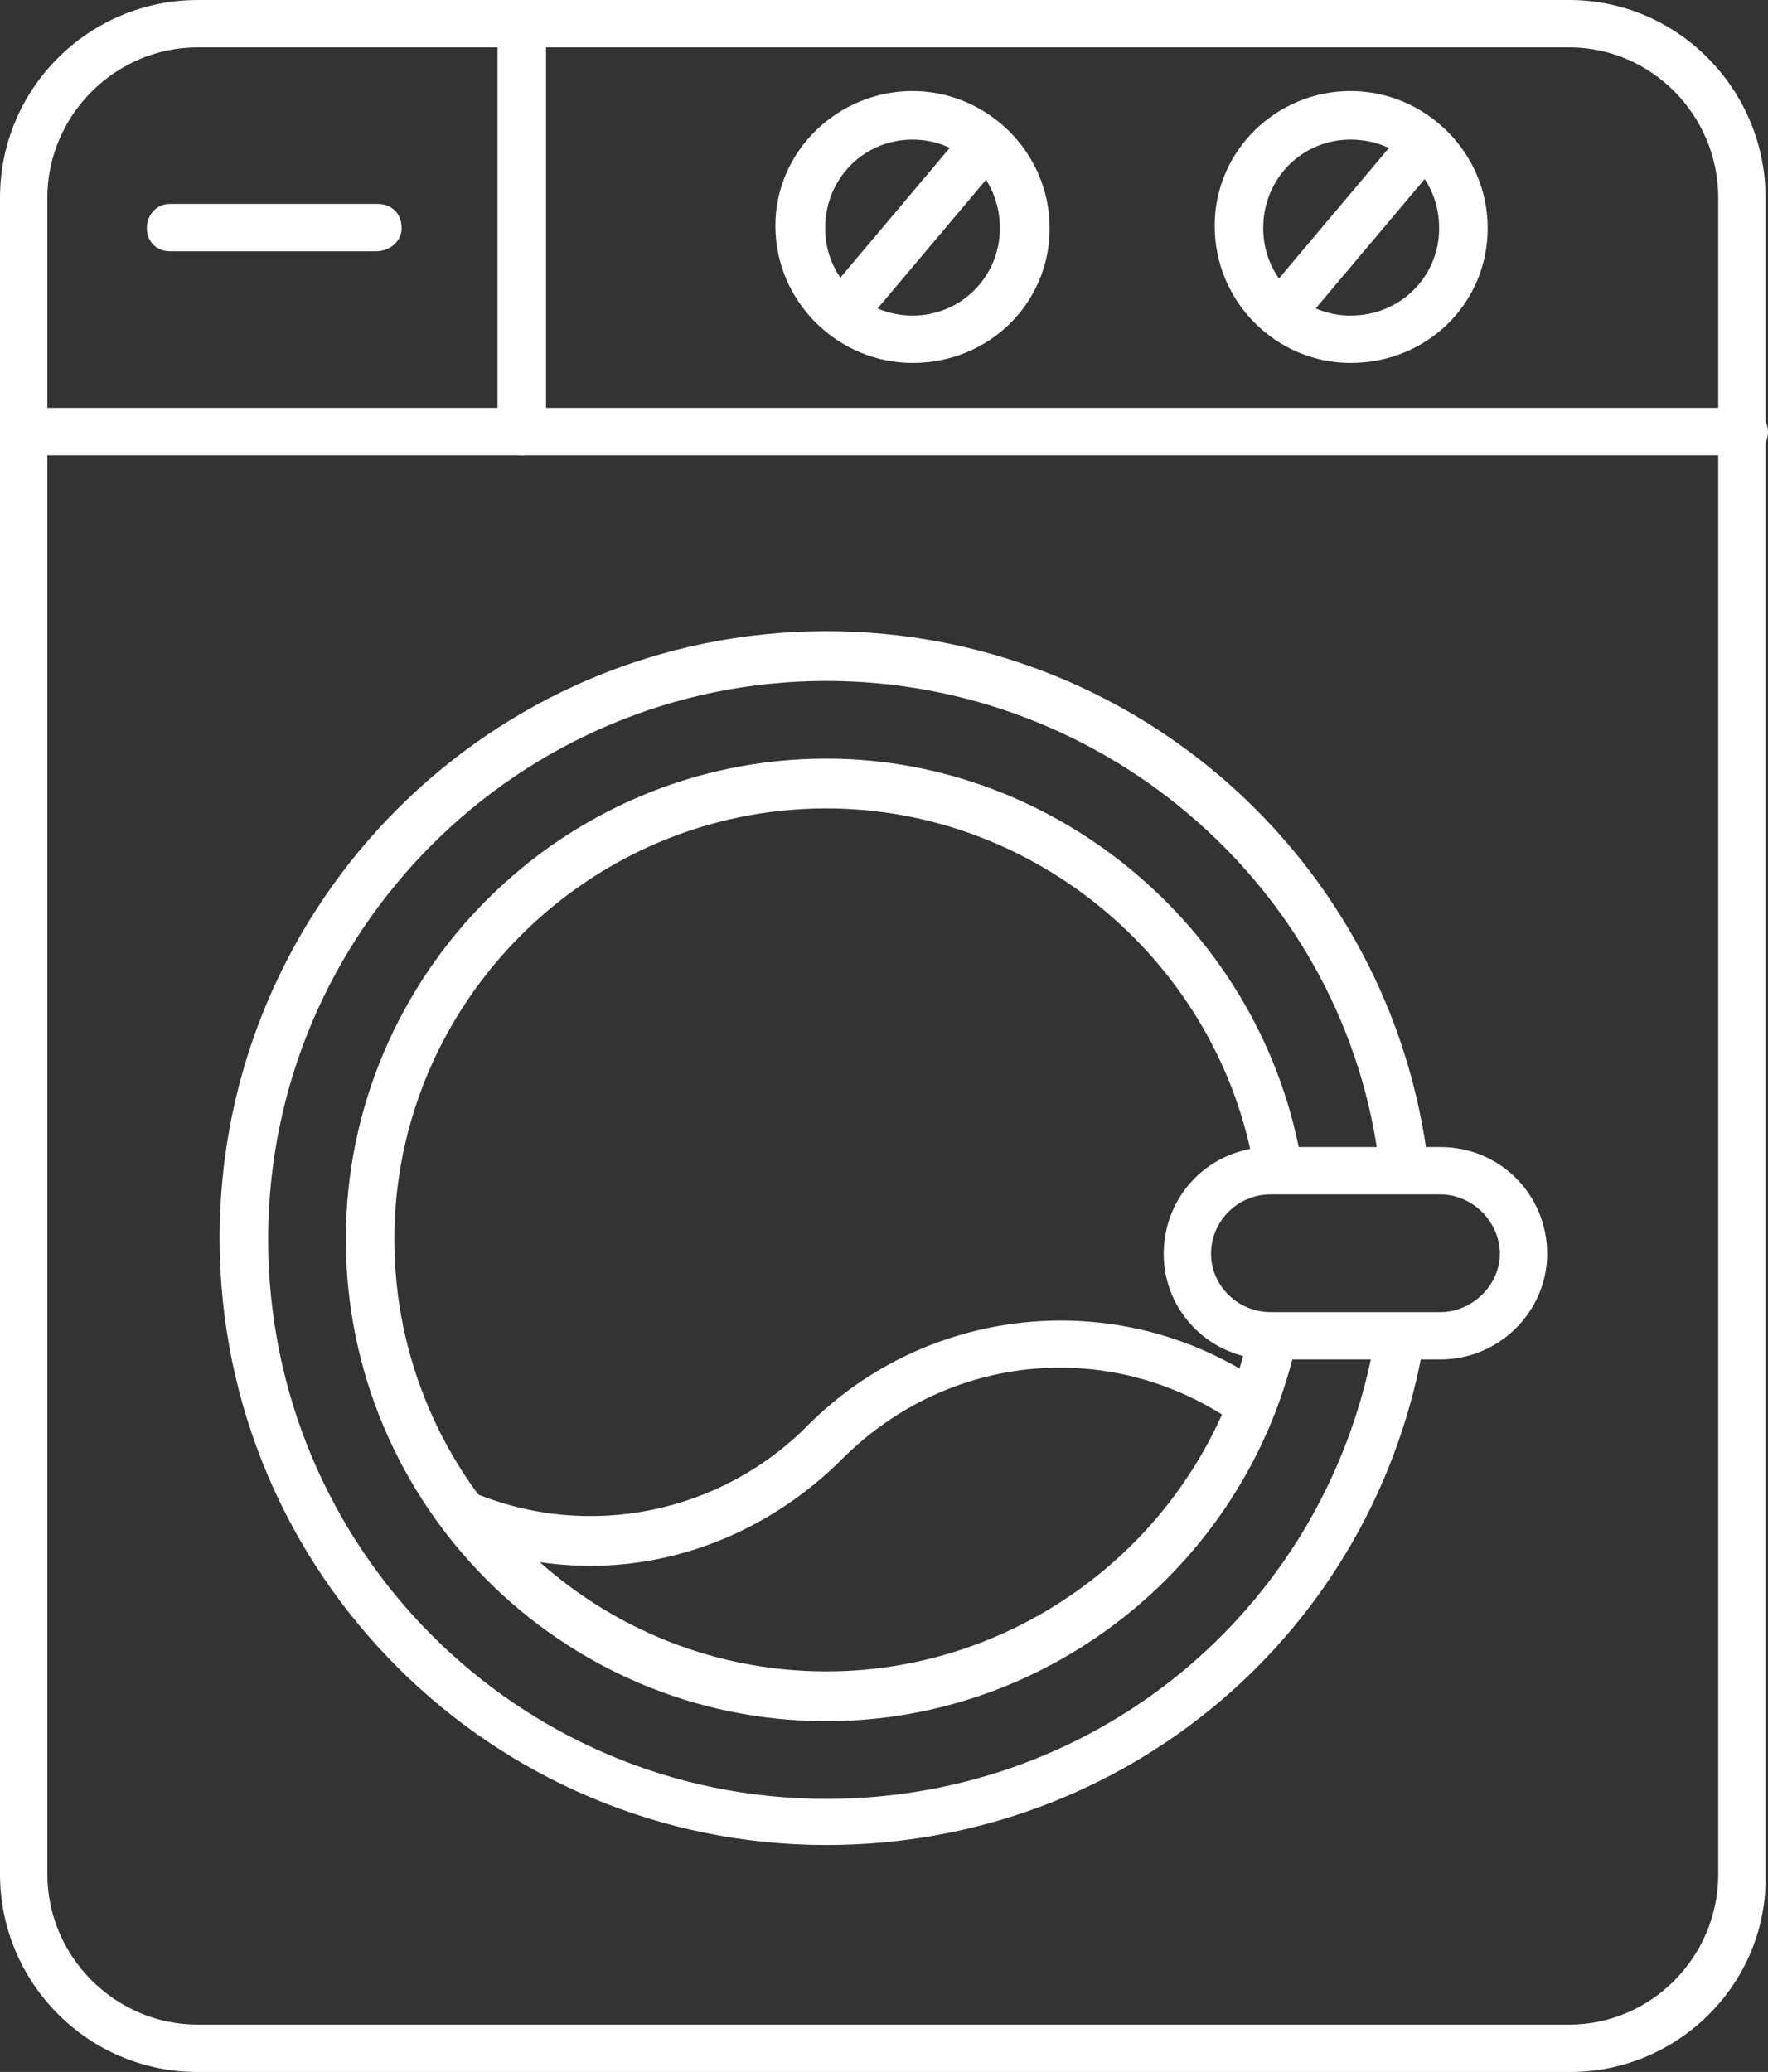
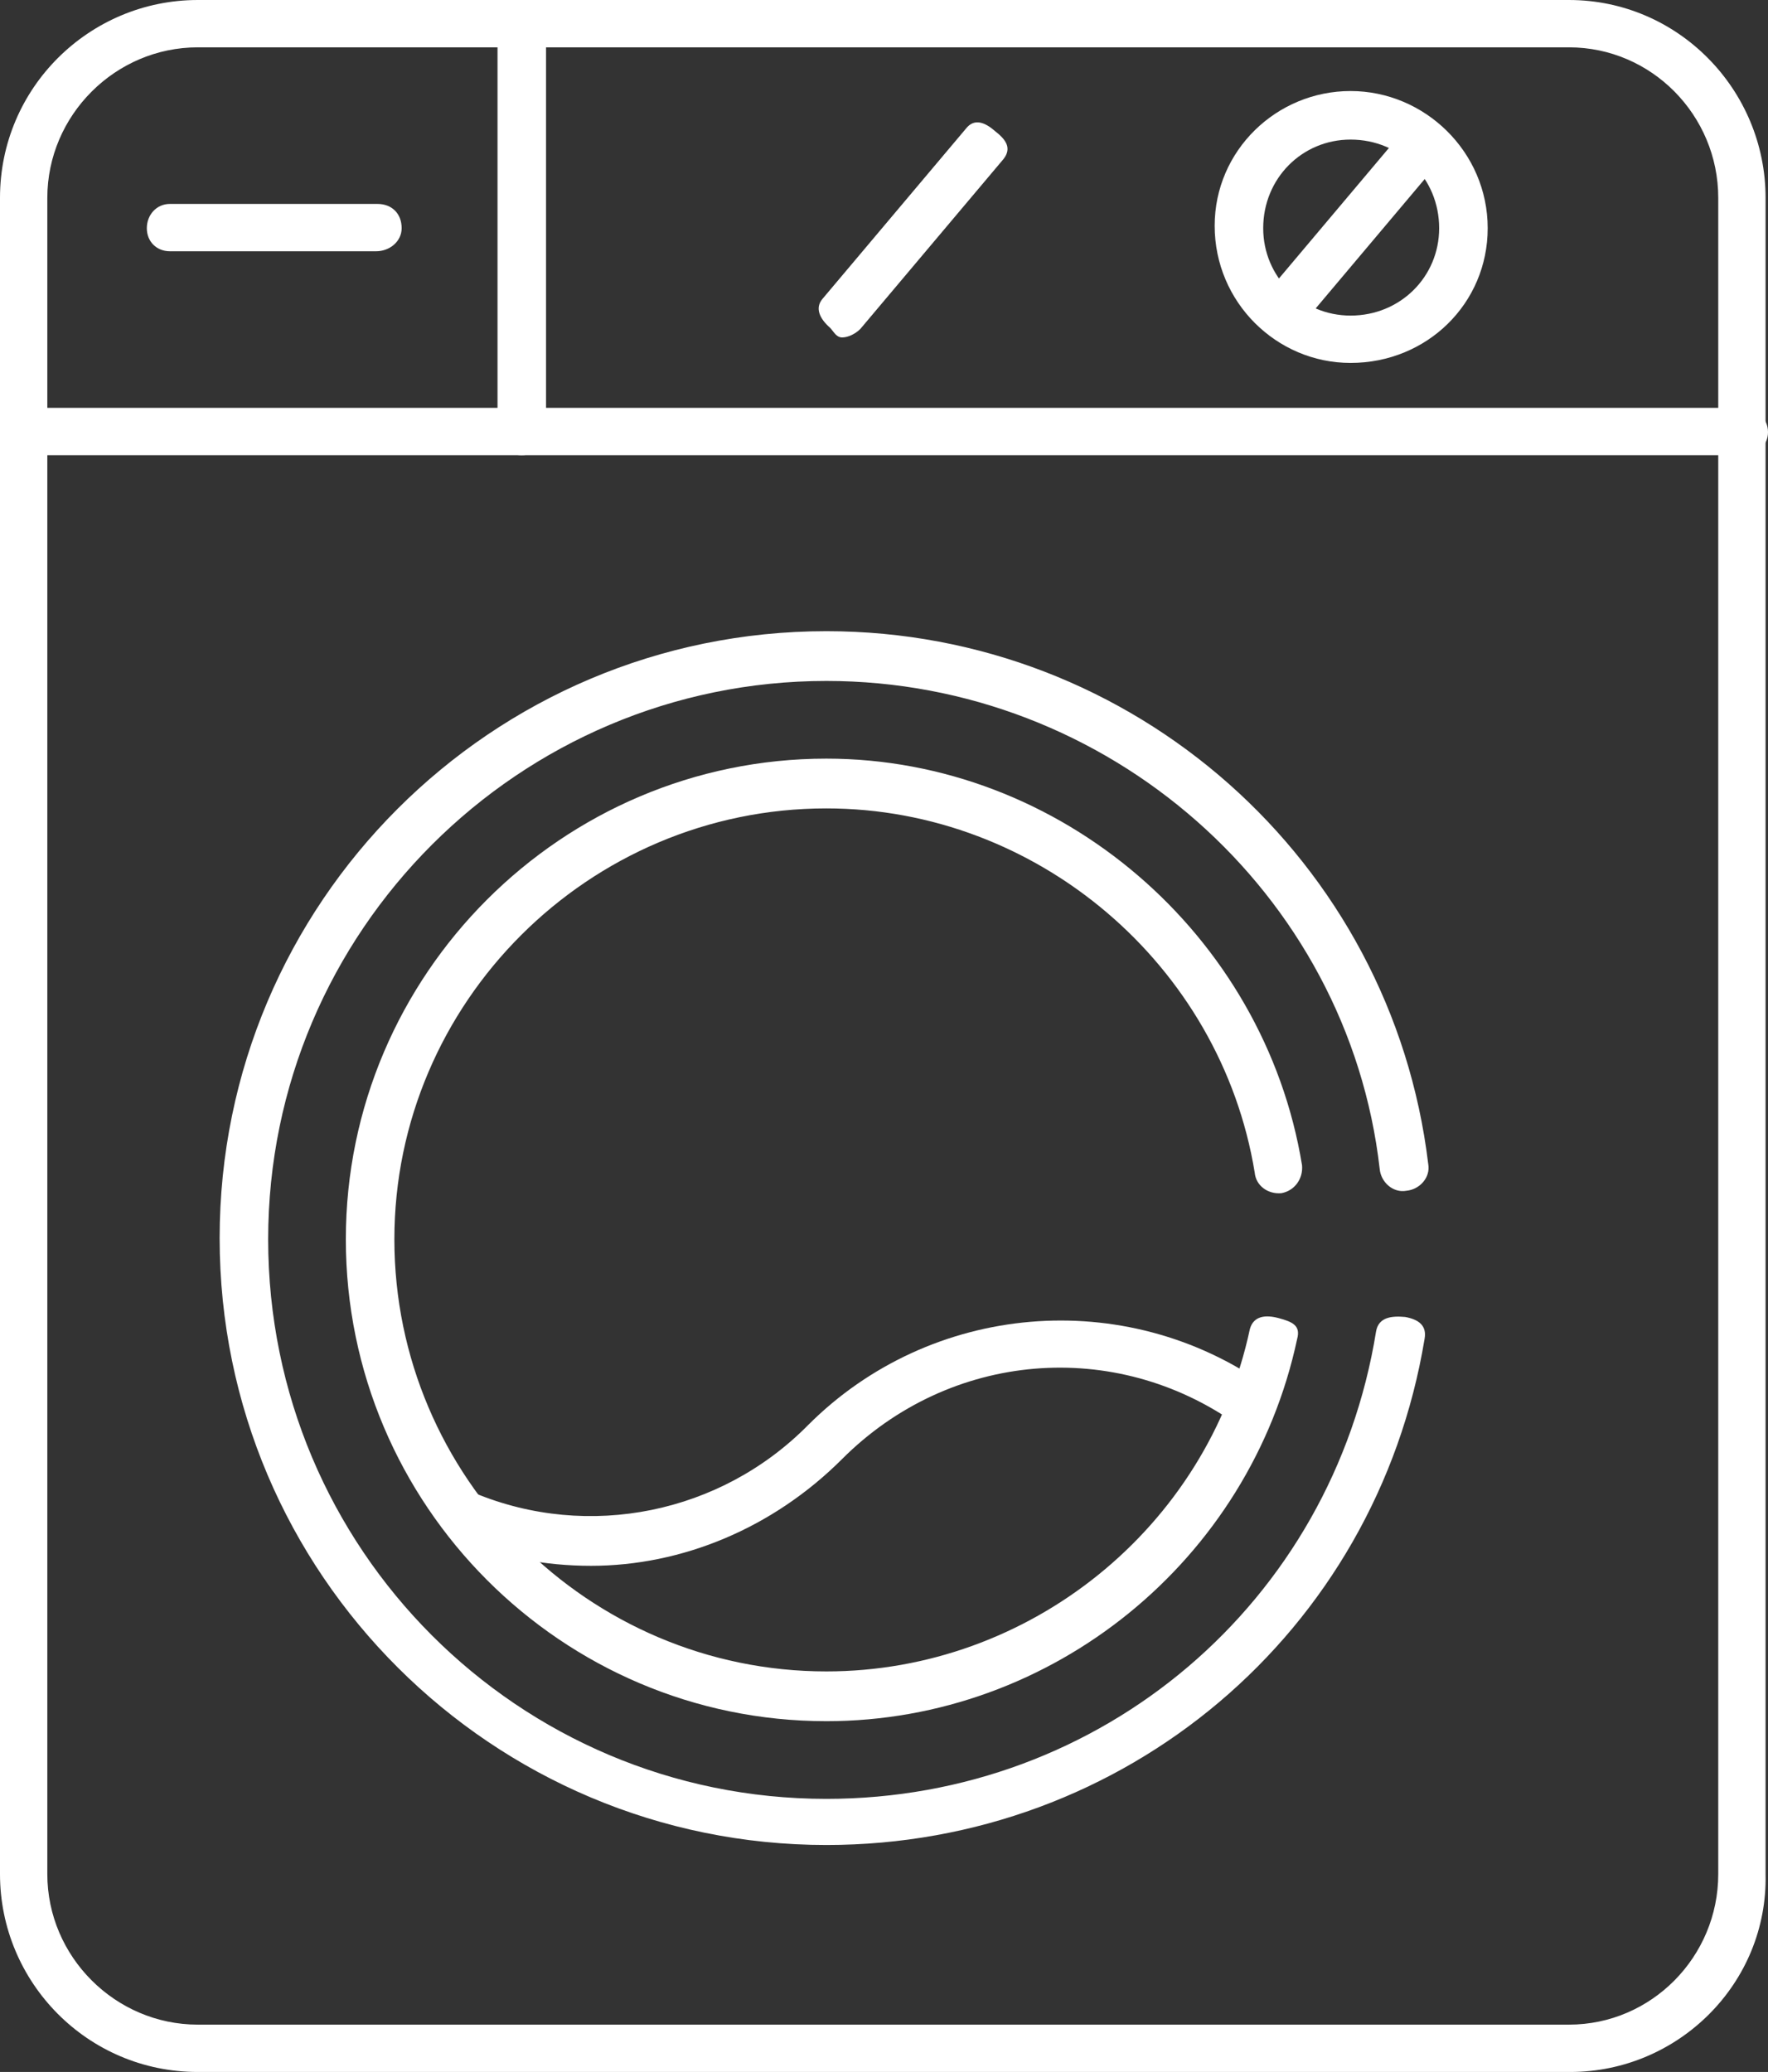
<svg xmlns="http://www.w3.org/2000/svg" clip-rule="evenodd" fill="#ffffff" fill-rule="evenodd" height="1707" image-rendering="optimizeQuality" preserveAspectRatio="xMidYMid meet" shape-rendering="geometricPrecision" text-rendering="geometricPrecision" version="1" viewBox="125.0 0.0 1457.0 1707.0" width="1457" zoomAndPan="magnify">
  <rect x="125.0" y="0.0" width="1457.0" height="1707.0" fill="#333333" stroke="none" />
  <g id="change1_1">
    <path d="M1419 1707l-1131 0c-91,0 -163,-74 -163,-163l0 -1381c0,-91 74,-163 163,-163l1130 0c90,0 162,74 162,163l0 1381c2,90 -72,163 -161,163zm-1131 -1668c-68,0 -124,56 -124,124l0 1381c0,68 56,124 124,124l1130 0c68,0 123,-56 123,-124l0 -1381c0,-68 -55,-124 -123,-124l-1130 0z" />
    <path d="M1562 375l-1417 0c-12,0 -20,-8 -20,-19 0,-11 8,-20 20,-20l1417 0c11,0 20,9 20,20 0,11 -9,19 -20,19z" />
    <path d="M555 375c-12,0 -20,-8 -20,-19l0 -337c0,-11 8,-19 20,-19 11,0 20,8 20,19l0 337c0,11 -9,19 -20,19z" />
    <path d="M435 207l-170 0c-11,0 -19,-8 -19,-19 0,-11 8,-20 19,-20l171 0c12,0 20,8 20,20 0,11 -10,19 -21,19z" />
-     <path d="M877 299c-61,0 -113,-50 -113,-113 0,-62 52,-111 113,-111 61,0 113,50 113,113 0,62 -50,111 -113,111zm0 -184c-40,0 -72,32 -72,73 0,40 32,72 72,72 40,0 72,-32 72,-72 0,-41 -32,-73 -72,-73z" />
    <path d="M1238 299c-61,0 -112,-50 -112,-113 0,-62 51,-111 112,-111 61,0 113,50 113,113 0,62 -50,111 -113,111zm0 -184c-40,0 -72,32 -72,73 0,40 32,72 72,72 41,0 73,-32 73,-72 0,-41 -32,-73 -73,-73z" />
    <path d="M819 278c-5,0 -7,-5 -10,-8 -8,-7 -13,-16 -6,-24l118 -140c7,-9 16,-5 24,2 9,7 14,14 7,23l-118 140c-4,4 -10,7 -15,7z" />
    <path d="M1180 278c-4,0 -7,-3 -9,-6 -9,-7 -13,-18 -6,-26l118 -140c7,-9 19,-10 28,-3 8,7 9,19 2,28l-118 140c-4,4 -10,7 -15,7z" />
    <path d="M806 1520c-275,0 -500,-223 -500,-500 0,-276 224,-500 500,-500 253,0 466,189 496,439 2,11 -7,21 -18,22 -11,2 -21,-7 -22,-18 -26,-228 -224,-402 -456,-402 -253,0 -460,206 -460,460 0,255 206,461 460,461 227,0 417,-162 453,-385 2,-12 13,-13 24,-12 11,2 18,7 16,18 -40,242 -247,417 -493,417z" />
    <path d="M806 1418c-218,0 -396,-178 -396,-397 0,-218 178,-396 396,-396 193,0 361,145 392,335 1,11 -6,21 -17,23 -11,1 -21,-6 -22,-17 -28,-171 -179,-300 -353,-300 -196,0 -356,160 -356,355 0,196 160,356 356,356 167,0 314,-118 349,-282 3,-11 13,-12 24,-9 11,3 18,6 15,17 -39,183 -202,315 -388,315z" />
-     <path d="M1312 1120l-140 0c-49,0 -88,-39 -88,-87 0,-49 39,-88 88,-88l140 0c49,0 88,39 88,88 0,47 -39,87 -88,87zm-140 -136c-27,0 -49,22 -49,49 0,26 22,48 49,48l140 0c26,0 49,-22 49,-48 0,-27 -23,-49 -49,-49l-140 0z" />
    <path d="M612 1290c-38,0 -76,-7 -112,-23 -9,-4 -15,-15 -11,-26 4,-10 16,-15 27,-11 94,39 203,17 275,-56 101,-101 261,-115 378,-32 8,7 7,18 0,26 -7,8 -15,13 -24,6 -101,-72 -237,-61 -326,28 -57,57 -132,88 -207,88z" />
  </g>
</svg>